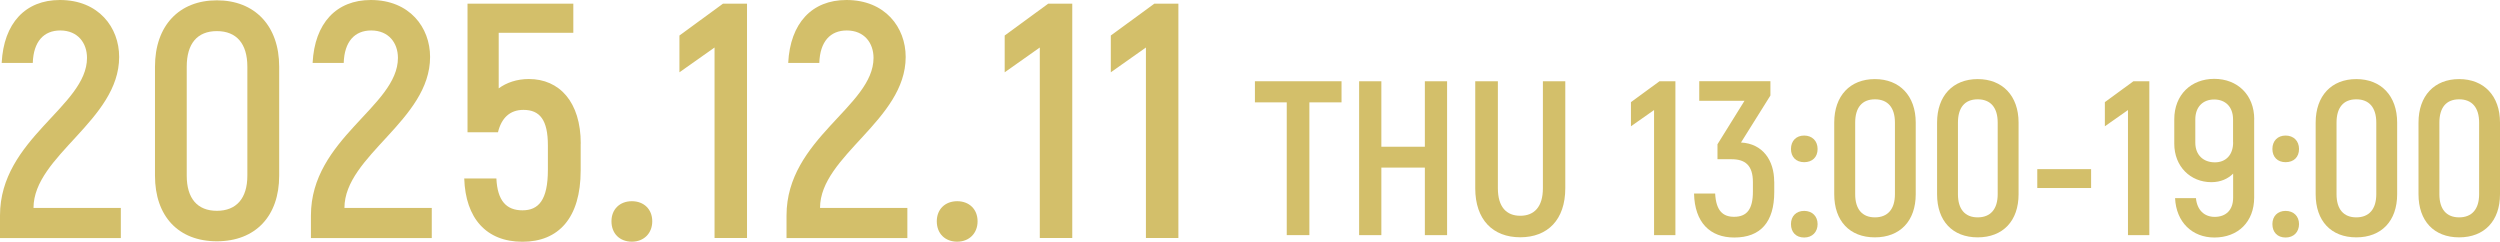
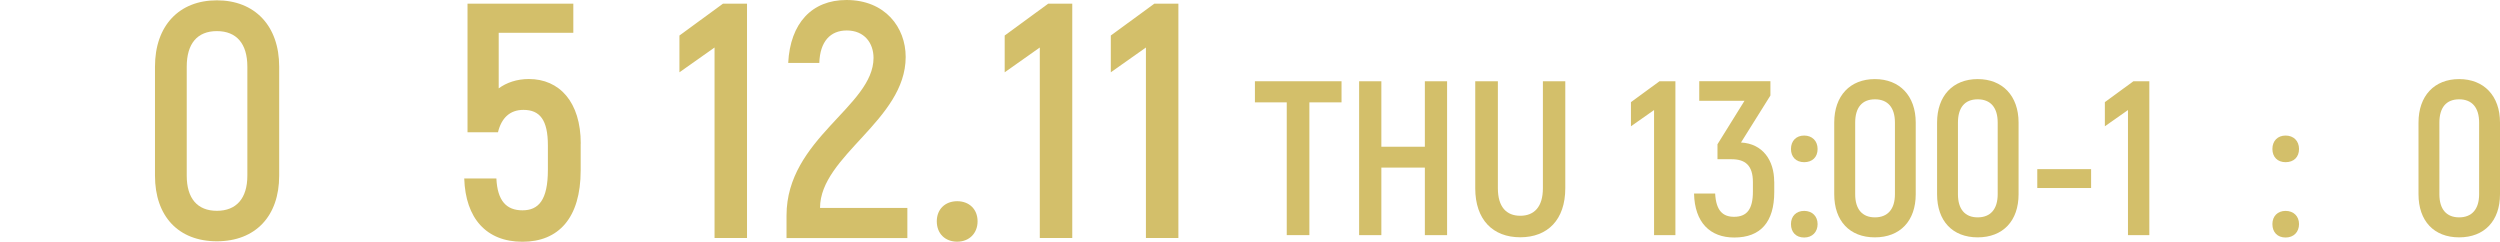
<svg xmlns="http://www.w3.org/2000/svg" id="_レイヤー_2" data-name="レイヤー 2" viewBox="0 0 312.61 30.22">
  <defs>
    <style>
      .cls-1 {
        fill: #d3bf6a;
      }
    </style>
  </defs>
  <g id="_レイヤー_1-2" data-name="レイヤー 1">
    <g>
      <g>
-         <path class="cls-1" d="M0,26.95C0,17.33,10.88,13.31,10.88,7.24c0-1.84-1.13-3.43-3.35-3.43-2.05,0-3.35,1.38-3.43,4.06H.21C.46,2.89,3.18,0,7.49,0c4.85,0,7.41,3.43,7.41,7.12,0,7.91-10.71,12.35-10.71,18.88h10.92v3.77H0v-2.8Z" />
        <path class="cls-1" d="M19.38,21.97v-13.64C19.38,3.22,22.39.04,27.12.04s7.79,3.18,7.79,8.29v13.64c0,5.06-2.97,8.2-7.79,8.2s-7.74-3.14-7.74-8.2ZM30.93,21.97v-13.64c0-2.85-1.34-4.44-3.81-4.44s-3.77,1.59-3.77,4.44v13.64c0,2.85,1.34,4.39,3.77,4.39s3.81-1.55,3.81-4.39Z" />
-         <path class="cls-1" d="M38.88,26.95c0-9.63,10.88-13.64,10.88-19.71,0-1.84-1.13-3.43-3.35-3.43-2.05,0-3.35,1.38-3.43,4.06h-3.89c.25-4.98,2.97-7.87,7.28-7.87,4.85,0,7.41,3.43,7.41,7.12,0,7.91-10.71,12.35-10.71,18.88h10.92v3.77h-15.11v-2.8Z" />
        <path class="cls-1" d="M72.61,17.96v3.35c0,5.94-2.76,8.92-7.28,8.92s-7.12-2.93-7.28-7.91h4.02c.13,2.8,1.26,3.98,3.26,3.98s3.18-1.26,3.18-5.06v-3.06c0-3.18-1-4.44-3.06-4.44-1.72,0-2.76,1.05-3.18,2.8h-3.81V.46h13.23v3.64h-9.33v6.95c.96-.71,2.26-1.17,3.77-1.17,3.81,0,6.49,2.85,6.49,8.08Z" />
-         <path class="cls-1" d="M76.46,27.67c0-1.51,1.05-2.51,2.55-2.51s2.55,1,2.55,2.51-1.05,2.55-2.55,2.55-2.55-1-2.55-2.55Z" />
        <path class="cls-1" d="M93.41.46v29.3h-4.06V5.94l-4.39,3.1v-4.6l5.44-3.98h3.01Z" />
        <path class="cls-1" d="M98.35,26.95c0-9.63,10.88-13.64,10.88-19.71,0-1.84-1.13-3.43-3.35-3.43-2.05,0-3.35,1.38-3.43,4.06h-3.89c.25-4.98,2.97-7.87,7.28-7.87,4.85,0,7.41,3.43,7.41,7.12,0,7.91-10.71,12.35-10.71,18.88h10.92v3.77h-15.11v-2.8Z" />
        <path class="cls-1" d="M117.14,27.67c0-1.51,1.05-2.51,2.55-2.51s2.55,1,2.55,2.51-1.05,2.55-2.55,2.55-2.55-1-2.55-2.55Z" />
        <path class="cls-1" d="M134.08.46v29.3h-4.06V5.94l-4.39,3.1v-4.6l5.44-3.98h3.01Z" />
        <path class="cls-1" d="M147.35.46v29.3h-4.06V5.94l-4.39,3.1v-4.6l5.44-3.98h3.01Z" />
      </g>
      <g>
        <path class="cls-1" d="M167.74,12.8h-4.01v16.6h-2.83V12.8h-3.98v-2.64h10.83v2.64Z" />
        <path class="cls-1" d="M180.95,10.16v19.24h-2.78v-8.44h-5.44v8.44h-2.78V10.16h2.78v8.19h5.44v-8.19h2.78Z" />
        <path class="cls-1" d="M184.47,23.54v-13.38h2.83v13.38c0,2.34,1.07,3.44,2.8,3.44s2.83-1.1,2.83-3.44v-13.38h2.8v13.38c0,3.93-2.2,6.13-5.63,6.13s-5.63-2.2-5.63-6.13Z" />
        <path class="cls-1" d="M209.5,10.16v19.24h-2.67v-15.64l-2.89,2.03v-3.02l3.57-2.61h1.98Z" />
        <path class="cls-1" d="M221.86,22.72v1.29c0,3.74-1.7,5.69-5,5.69-3.02,0-4.95-1.87-5.03-5.5h2.64c.11,2.14.96,2.91,2.36,2.91,1.62,0,2.36-.96,2.36-3.16v-1.18c0-2.12-.99-2.86-2.67-2.86h-1.76v-1.87l3.38-5.44h-5.66v-2.45h8.9v1.79l-3.68,5.88c2.72.14,4.15,2.23,4.15,4.89Z" />
        <path class="cls-1" d="M223.95,18.63c0-1.02.66-1.68,1.65-1.68s1.68.66,1.68,1.68-.66,1.65-1.68,1.65-1.65-.66-1.65-1.65ZM223.95,28.02c0-.99.66-1.65,1.65-1.65s1.68.66,1.68,1.65-.66,1.68-1.68,1.68-1.65-.66-1.65-1.68Z" />
        <path class="cls-1" d="M229.36,24.29v-8.96c0-3.35,1.98-5.44,5.08-5.44s5.11,2.09,5.11,5.44v8.96c0,3.33-1.95,5.39-5.11,5.39s-5.08-2.06-5.08-5.39ZM236.95,24.29v-8.96c0-1.87-.88-2.91-2.5-2.91s-2.47,1.04-2.47,2.91v8.96c0,1.87.88,2.89,2.47,2.89s2.5-1.02,2.5-2.89Z" />
        <path class="cls-1" d="M242.22,24.29v-8.96c0-3.35,1.98-5.44,5.08-5.44s5.11,2.09,5.11,5.44v8.96c0,3.33-1.95,5.39-5.11,5.39s-5.08-2.06-5.08-5.39ZM249.8,24.29v-8.96c0-1.87-.88-2.91-2.5-2.91s-2.47,1.04-2.47,2.91v8.96c0,1.87.88,2.89,2.47,2.89s2.5-1.02,2.5-2.89Z" />
        <path class="cls-1" d="M254.75,21.15h6.73v2.36h-6.73v-2.36Z" />
        <path class="cls-1" d="M268.76,10.16v19.24h-2.67v-15.64l-2.89,2.03v-3.02l3.57-2.61h1.98Z" />
-         <path class="cls-1" d="M281.87,14.92v9.78c0,3.05-2.03,5-4.97,5-2.78,0-4.78-1.92-4.92-4.92h2.61c.14,1.48,1.04,2.34,2.34,2.34,1.4,0,2.31-.85,2.31-2.39v-3.02c-.63.63-1.54,1.07-2.72,1.07-2.61,0-4.64-1.95-4.64-4.81v-3.05c0-3.08,2.12-5.06,5-5.06s5,1.98,5,5.06ZM279.23,17.8v-2.86c0-1.62-.99-2.5-2.36-2.5s-2.36.88-2.36,2.5v2.89c0,1.57,1.02,2.47,2.45,2.47,1.35,0,2.28-.91,2.28-2.5Z" />
        <path class="cls-1" d="M284.15,18.63c0-1.02.66-1.68,1.65-1.68s1.68.66,1.68,1.68-.66,1.65-1.68,1.65-1.65-.66-1.65-1.65ZM284.15,28.02c0-.99.66-1.65,1.65-1.65s1.68.66,1.68,1.65-.66,1.68-1.68,1.68-1.65-.66-1.65-1.68Z" />
-         <path class="cls-1" d="M289.56,24.29v-8.96c0-3.35,1.98-5.44,5.08-5.44s5.11,2.09,5.11,5.44v8.96c0,3.33-1.95,5.39-5.11,5.39s-5.08-2.06-5.08-5.39ZM297.14,24.29v-8.96c0-1.87-.88-2.91-2.5-2.91s-2.47,1.04-2.47,2.91v8.96c0,1.87.88,2.89,2.47,2.89s2.5-1.02,2.5-2.89Z" />
        <path class="cls-1" d="M302.42,24.29v-8.96c0-3.35,1.98-5.44,5.08-5.44s5.11,2.09,5.11,5.44v8.96c0,3.33-1.95,5.39-5.11,5.39s-5.08-2.06-5.08-5.39ZM310,24.29v-8.96c0-1.87-.88-2.91-2.5-2.91s-2.47,1.04-2.47,2.91v8.96c0,1.87.88,2.89,2.47,2.89s2.5-1.02,2.5-2.89Z" />
      </g>
    </g>
  </g>
</svg>